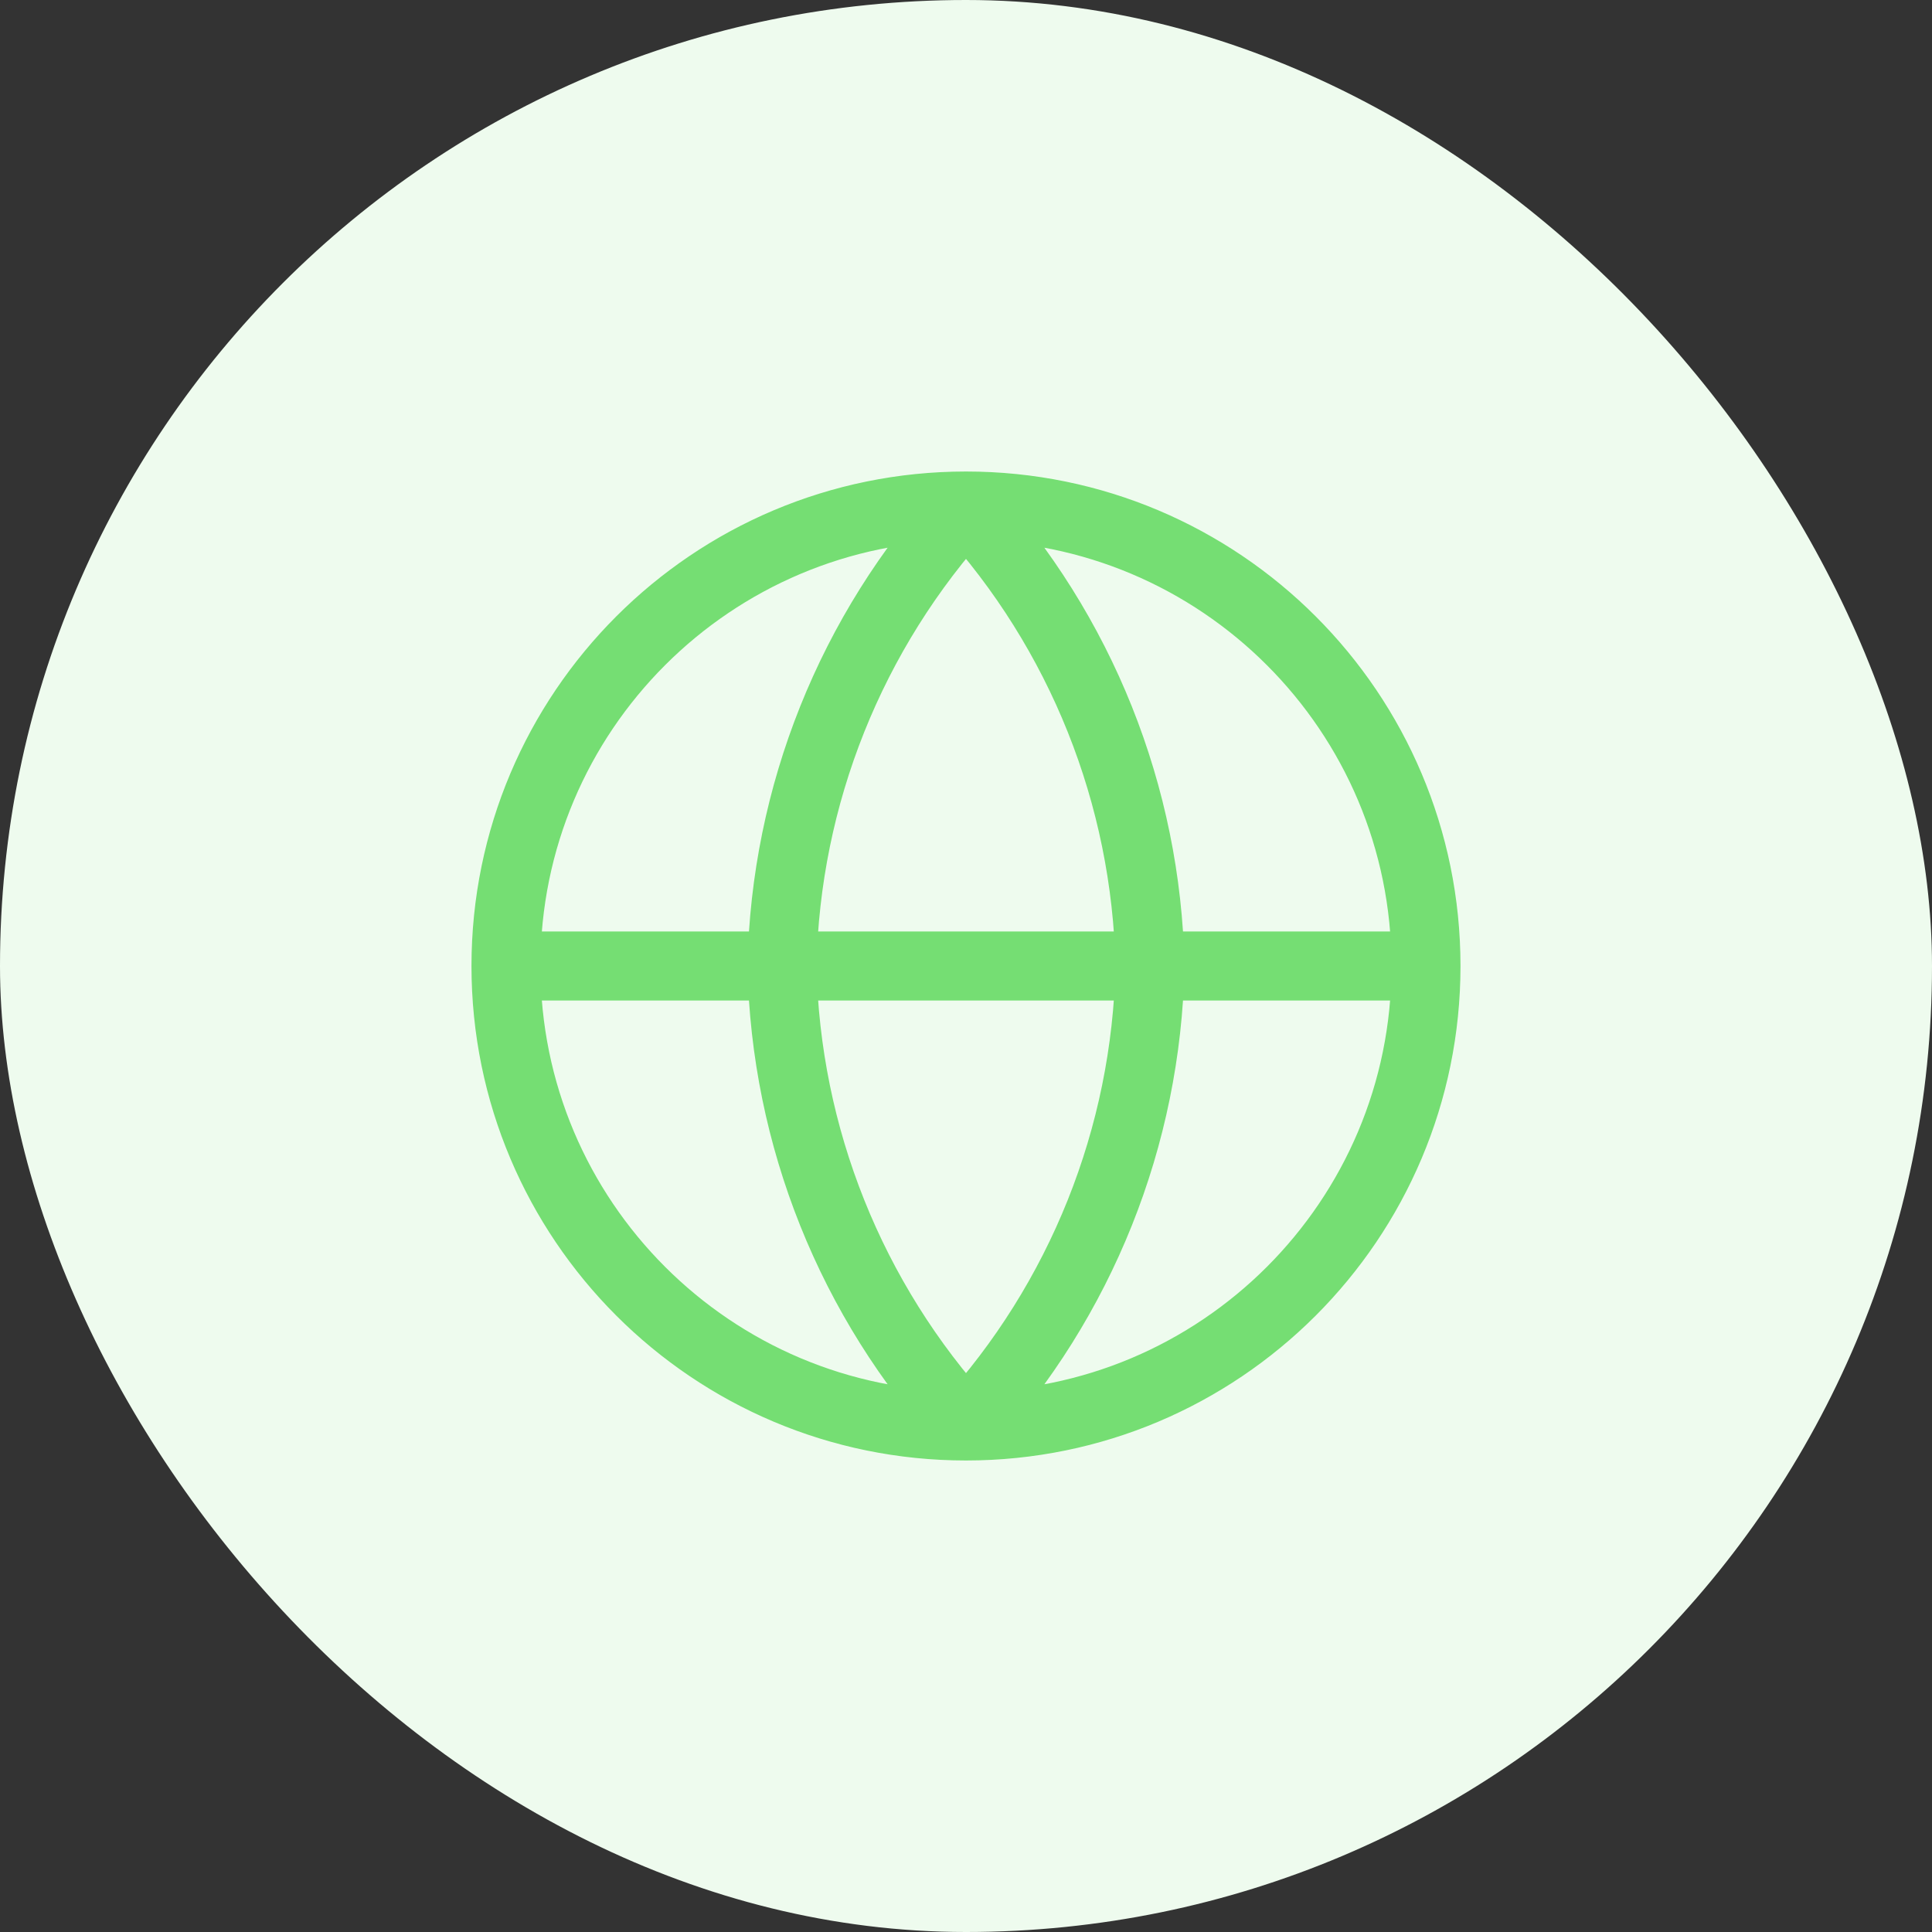
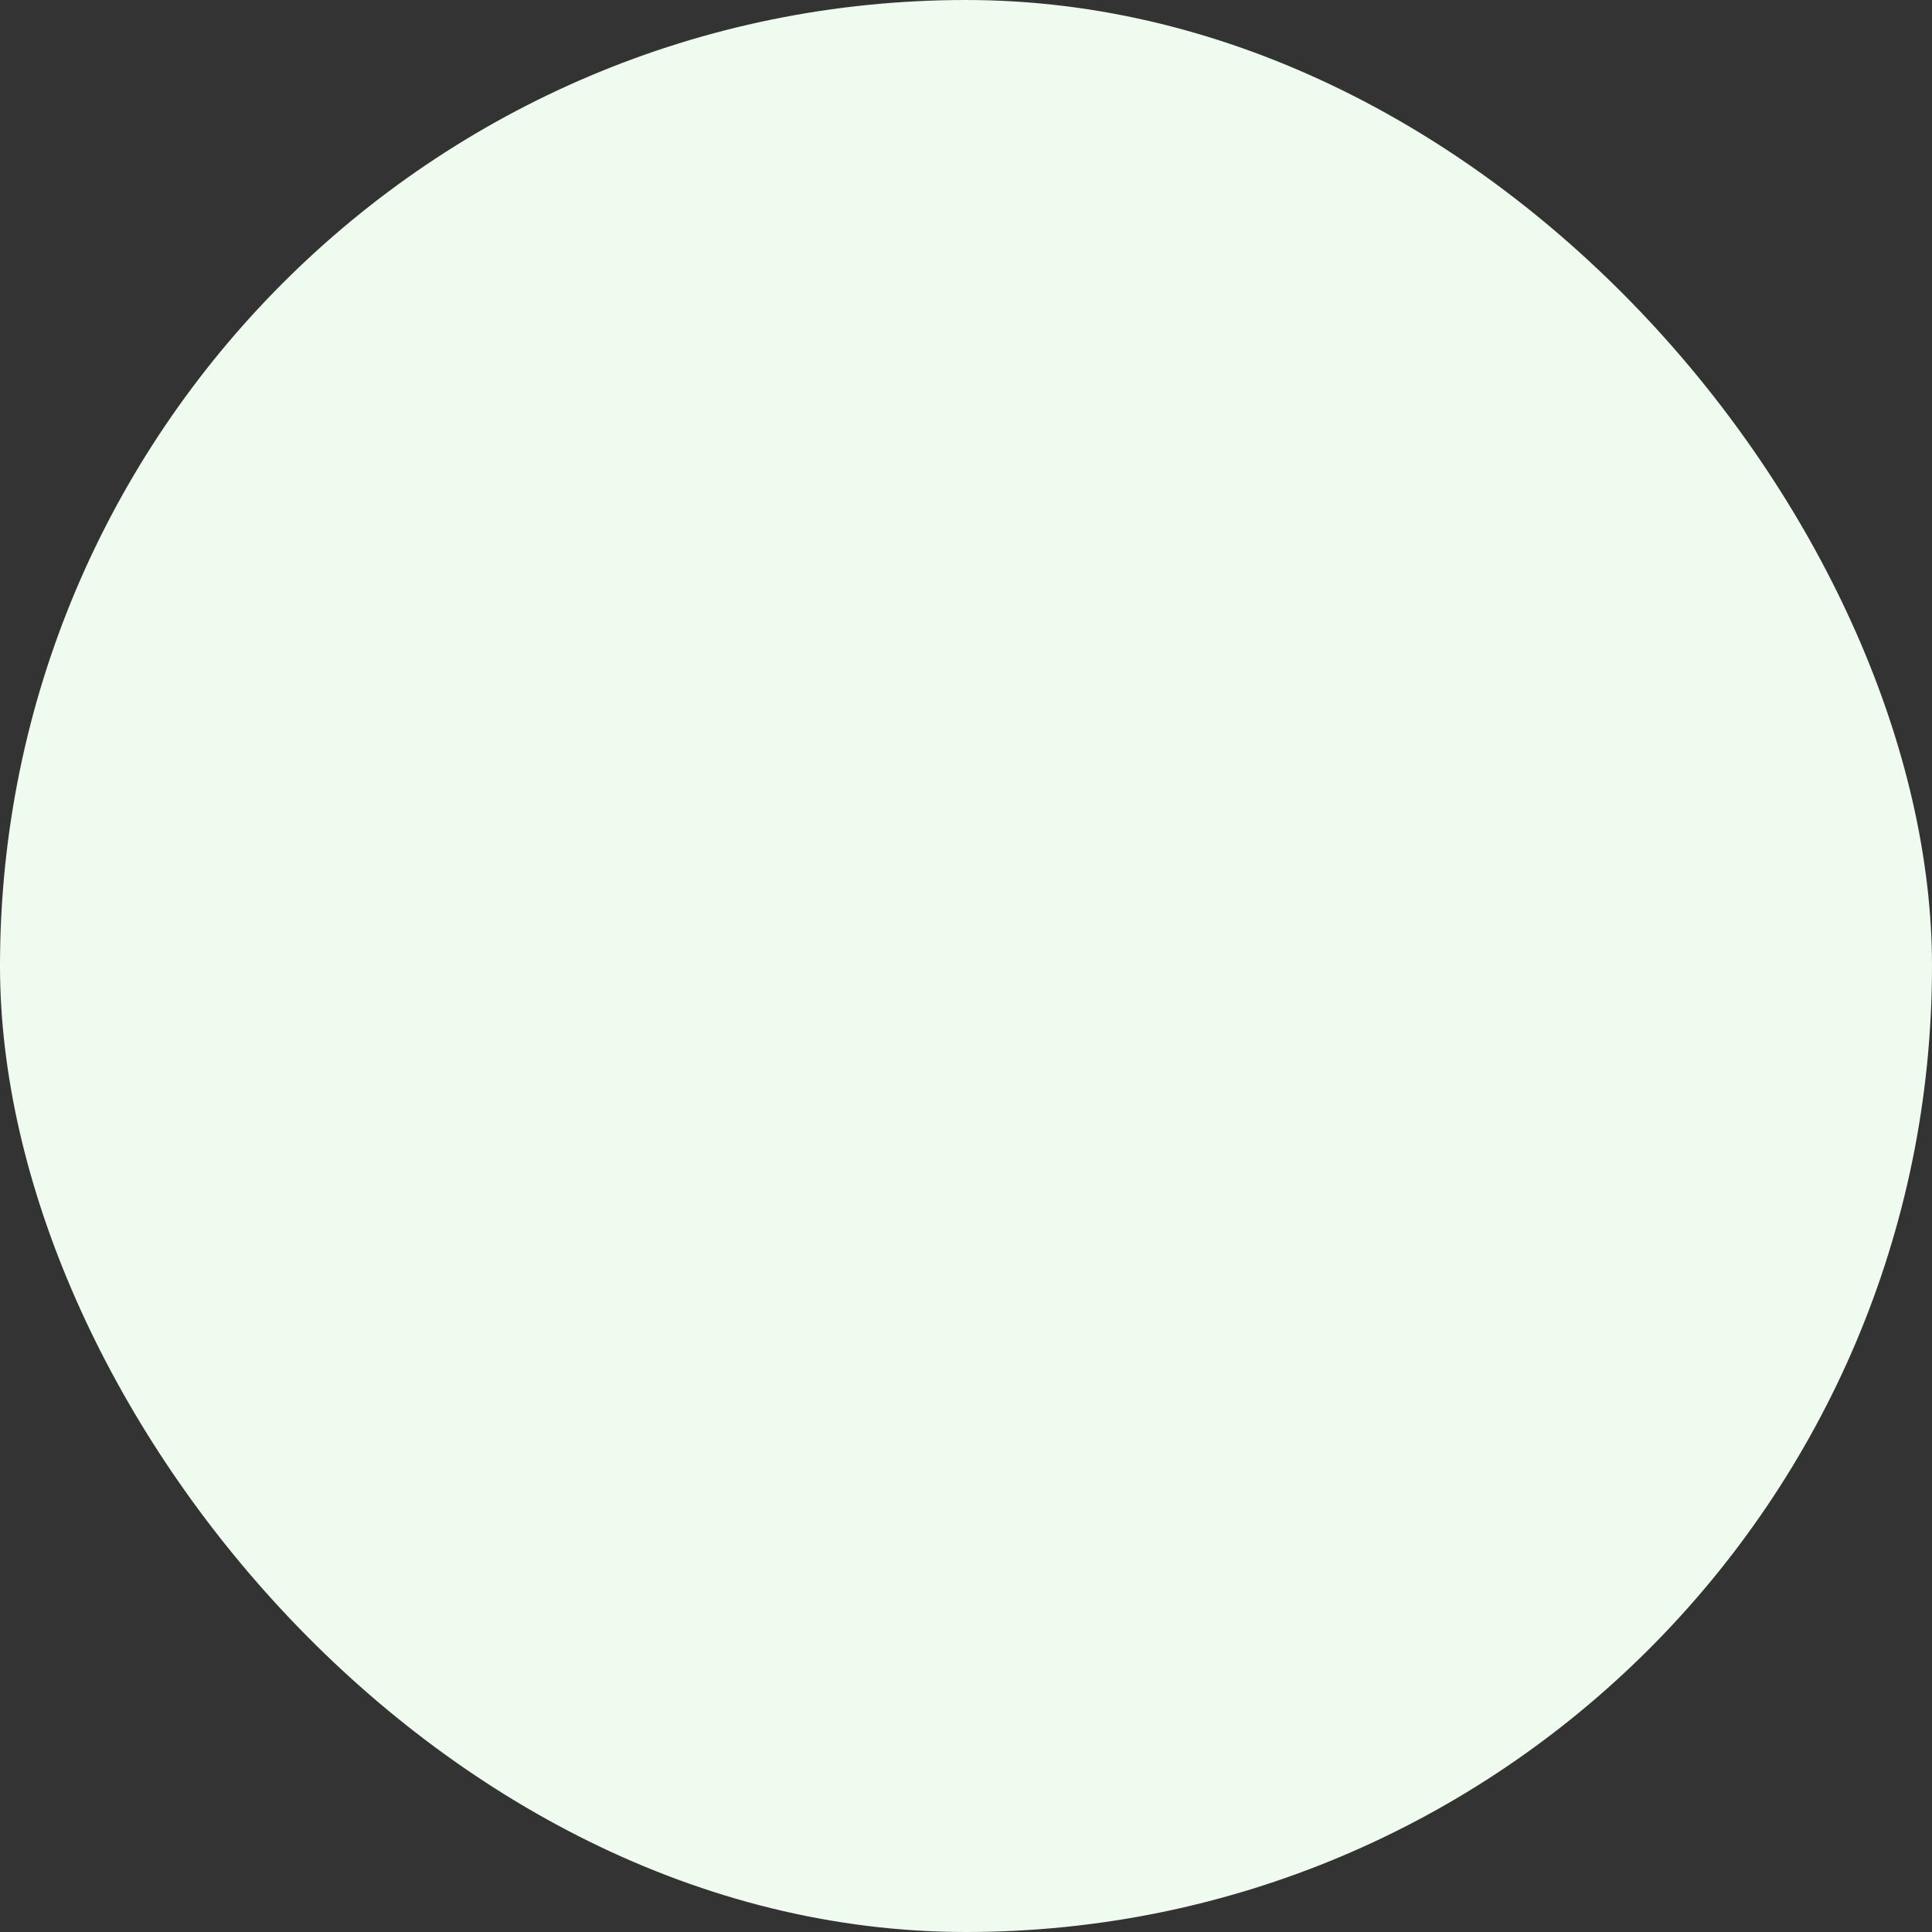
<svg xmlns="http://www.w3.org/2000/svg" width="56" height="56" viewBox="0 0 56 56" fill="none">
  <rect x="0" y="0" width="56" height="56" fill="#333333" stroke="none" />
  <rect width="56" height="56" rx="28" fill="#EEFBEE" />
-   <path d="M14.666 28H41.333M14.666 28C14.666 35.364 20.636 41.333 28 41.333M14.666 28C14.666 20.636 20.636 14.667 28 14.667M41.333 28C41.333 35.364 35.364 41.333 28 41.333M41.333 28C41.333 20.636 35.364 14.667 28 14.667M28 14.667C31.335 18.318 33.23 23.056 33.333 28C33.23 32.944 31.335 37.682 28 41.333M28 14.667C24.665 18.318 22.77 23.056 22.666 28C22.77 32.944 24.665 37.682 28 41.333" stroke="#75DE73" stroke-width="2" stroke-linecap="round" stroke-linejoin="round" />
</svg>